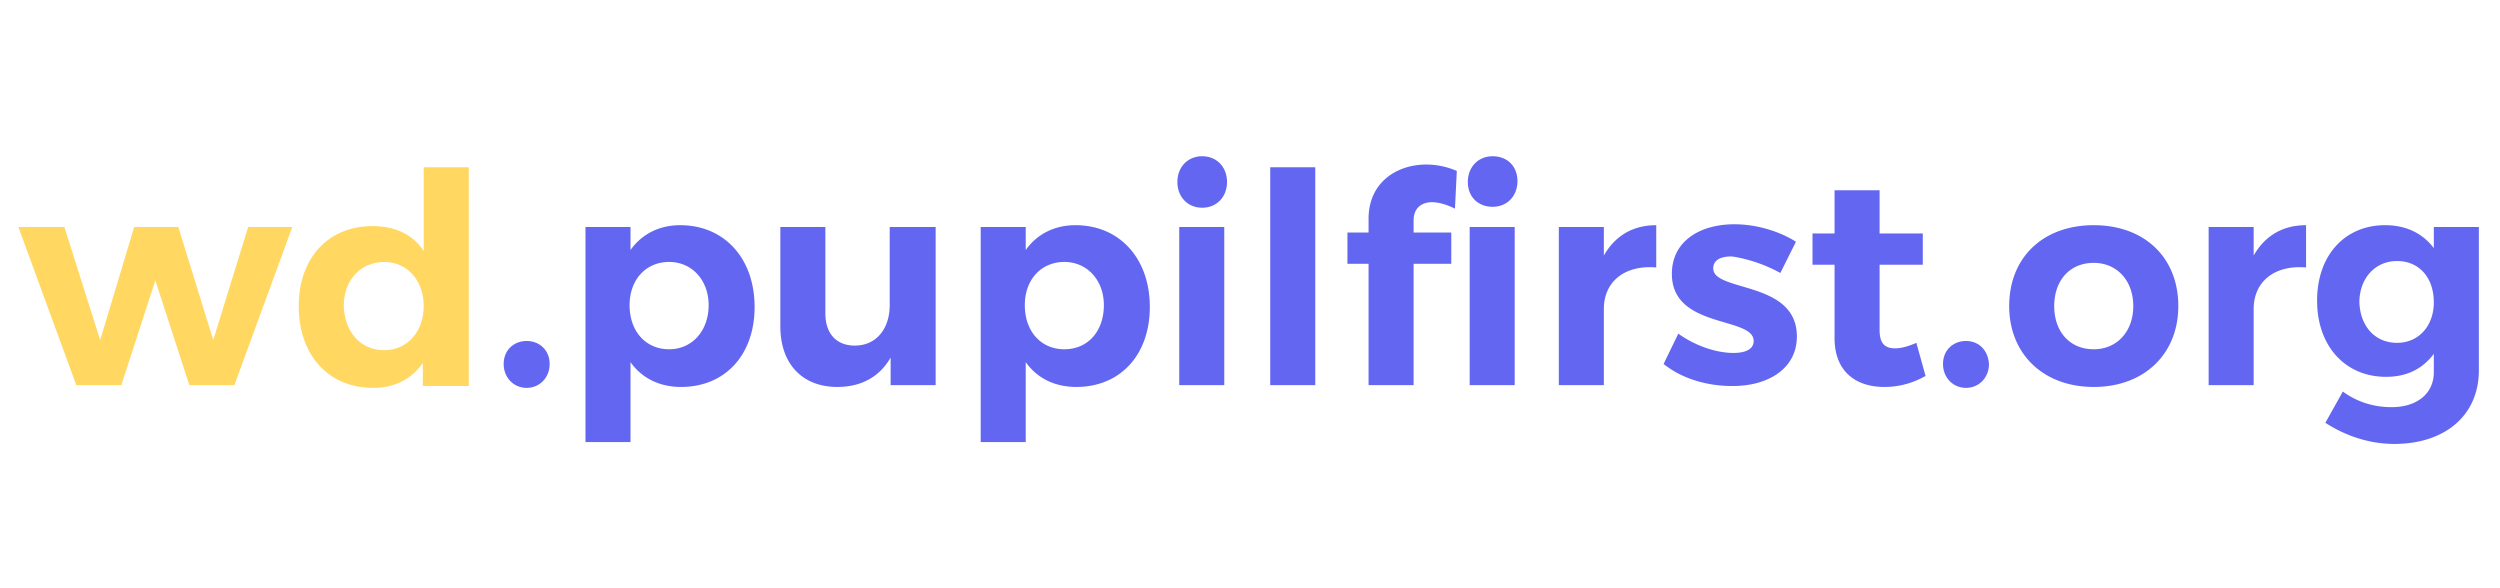
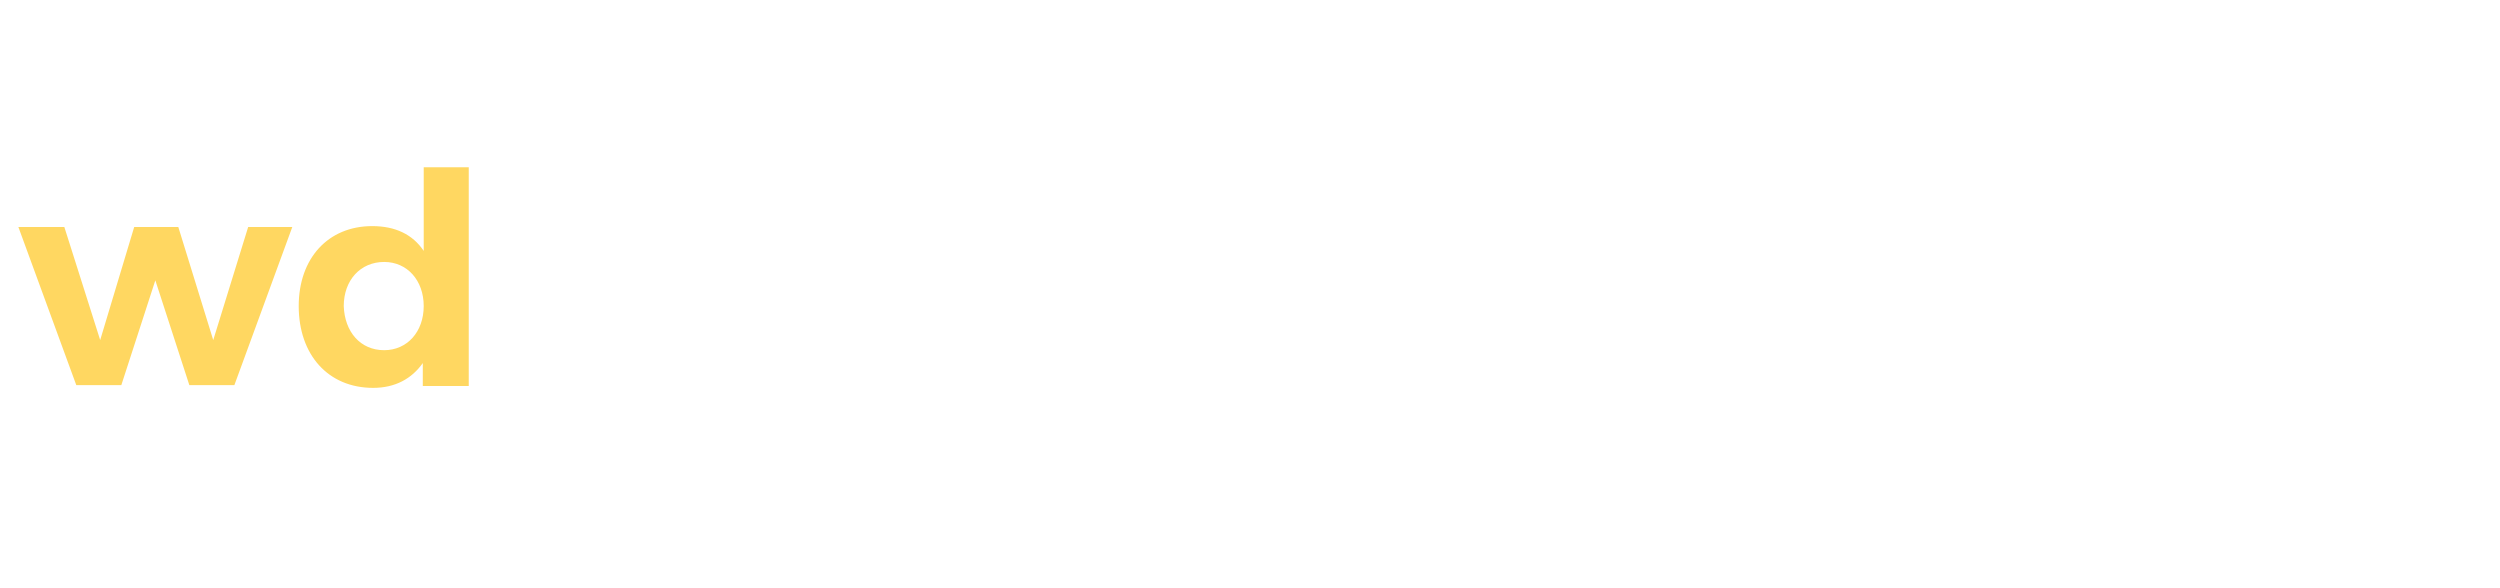
<svg xmlns="http://www.w3.org/2000/svg" viewBox="0 0 272 64">
-   <path d="M2 24.7l6.3 17.2h4.9l3.7-11.4 3.7 11.4h4.9l6.3-17.2H27L23.2 37l-3.8-12.3h-4.8L10.9 37 7 24.7H2zm44.1-6.5v9.1c-1.2-1.8-3.1-2.7-5.6-2.7-4.8 0-8 3.5-8 8.7 0 5.3 3.2 8.9 8.1 8.9 2.4 0 4.2-1 5.4-2.7V42h5V18.2h-4.9zm-4.3 19.9c-2.6 0-4.3-2-4.4-4.8 0-2.8 1.8-4.8 4.4-4.8 2.5 0 4.3 2 4.3 4.8s-1.8 4.8-4.3 4.8z" fill="#ffd761" />
-   <path d="M57.3 37.1c-1.4 0-2.5 1-2.5 2.5s1.1 2.6 2.5 2.6 2.5-1.1 2.5-2.6-1.1-2.5-2.5-2.5zM74 24.5c-2.3 0-4.2 1-5.4 2.7v-2.5h-4.9v23.4h4.9v-8.7c1.2 1.7 3.1 2.7 5.5 2.7 4.8 0 8-3.5 8-8.7 0-5.3-3.3-8.9-8.1-8.9zM72.8 38c-2.5 0-4.3-1.9-4.3-4.8 0-2.8 1.8-4.7 4.3-4.7s4.3 2 4.3 4.7c0 2.8-1.8 4.8-4.3 4.8zm24-13.3v8.5c0 2.5-1.4 4.4-3.8 4.4-2 0-3.2-1.3-3.2-3.5v-9.4h-4.9v10.8c0 4.1 2.4 6.6 6.2 6.6 2.6 0 4.6-1.1 5.8-3.2v3h4.9V24.7h-5zm20.2-.2c-2.3 0-4.2 1-5.4 2.7v-2.5h-4.9v23.4h4.9v-8.7c1.2 1.7 3.1 2.7 5.5 2.7 4.8 0 8-3.5 8-8.7 0-5.3-3.3-8.9-8.1-8.9zM115.8 38c-2.5 0-4.3-1.9-4.3-4.8 0-2.8 1.8-4.7 4.3-4.7s4.3 2 4.3 4.7c0 2.8-1.7 4.8-4.3 4.8zm15-21c-1.6 0-2.7 1.2-2.7 2.8s1.1 2.8 2.7 2.8 2.7-1.2 2.7-2.8-1.1-2.8-2.7-2.8zm-2.5 7.7v17.2h4.9V24.7h-4.9zm9.9-6.5v23.7h4.9V18.2h-4.9zm24.2 4.3c1.6 0 2.7-1.2 2.7-2.8S164 17 162.4 17s-2.7 1.2-2.7 2.8 1.1 2.7 2.7 2.7zm-13.5 1.3v1.5h-2.3v3.4h2.3v13.2h4.9V28.7h4.1v-3.4h-4.1V24c0-1.4.9-2 2-2 .8 0 1.7.3 2.5.7l.2-4.1a8.43 8.43 0 0 0-3.3-.7c-3.3 0-6.3 2-6.3 5.9zm11 18.1h4.9V24.7h-4.9v17.2zm14.6-14.1v-3.1h-4.9v17.2h4.9v-8.3c0-2.9 2.2-4.8 5.7-4.5v-4.6c-2.6 0-4.5 1.2-5.7 3.3zm19.2 1.9l1.7-3.4c-1.9-1.2-4.4-1.9-6.7-1.9-3.7 0-6.8 1.8-6.8 5.4 0 6 8.9 4.6 8.9 7.3 0 .9-.9 1.3-2.2 1.3-1.9 0-4.2-.8-6-2.1l-1.6 3.3c2 1.6 4.7 2.4 7.5 2.4 3.9 0 7-1.9 7-5.4 0-6.1-9.1-4.8-9.1-7.4 0-.9.8-1.3 2-1.3 1.5.2 3.5.8 5.3 1.8h0zm14.8 7.6c-.9.4-1.7.6-2.3.6-1.1 0-1.7-.5-1.7-2v-7.1h4.7v-3.4h-4.7v-4.7h-4.9v4.7h-2.4v3.4h2.4v8c0 3.6 2.3 5.3 5.4 5.3 1.6 0 3.1-.4 4.5-1.2l-1-3.6zm5.4-.2c-1.4 0-2.5 1-2.5 2.5s1.1 2.6 2.5 2.6 2.5-1.1 2.5-2.6c-.1-1.5-1.1-2.5-2.5-2.5zm13.9-12.6c-5.5 0-9.2 3.5-9.2 8.8 0 5.2 3.7 8.8 9.2 8.8s9.2-3.6 9.2-8.8c0-5.3-3.7-8.8-9.2-8.8zm0 4.1c2.5 0 4.3 1.9 4.3 4.7s-1.8 4.7-4.3 4.7c-2.6 0-4.3-1.9-4.3-4.7s1.7-4.7 4.3-4.7zm17.4-.8v-3.1h-4.9v17.2h4.9v-8.3c0-2.9 2.2-4.8 5.7-4.5v-4.6c-2.6 0-4.5 1.2-5.7 3.3zm19.6-3.1V27c-1.2-1.6-3-2.5-5.3-2.5-4.4 0-7.4 3.3-7.4 8.2 0 5 3.1 8.3 7.5 8.3 2.3 0 4-.9 5.2-2.5v2c0 2.3-1.8 3.8-4.6 3.8-2 0-3.8-.6-5.3-1.7L253 46c2 1.3 4.6 2.3 7.5 2.3 5.5 0 9.2-3.1 9.2-8V24.7h-4.9 0zm-4 12.6c-2.4 0-4-1.8-4.1-4.4 0-2.6 1.7-4.5 4.1-4.5s4 1.8 4 4.5c0 2.5-1.6 4.4-4 4.4z" fill="#6366f1" />
+   <path d="M2 24.7l6.3 17.2h4.9l3.7-11.4 3.7 11.4h4.9l6.3-17.2H27L23.2 37l-3.8-12.3h-4.8L10.9 37 7 24.7zm44.1-6.5v9.1c-1.2-1.8-3.1-2.7-5.6-2.7-4.8 0-8 3.5-8 8.7 0 5.3 3.2 8.9 8.1 8.9 2.4 0 4.2-1 5.4-2.7V42h5V18.2h-4.9zm-4.3 19.9c-2.6 0-4.3-2-4.4-4.8 0-2.8 1.8-4.8 4.4-4.8 2.5 0 4.3 2 4.3 4.8s-1.8 4.8-4.3 4.8z" fill="#ffd761" />
</svg>